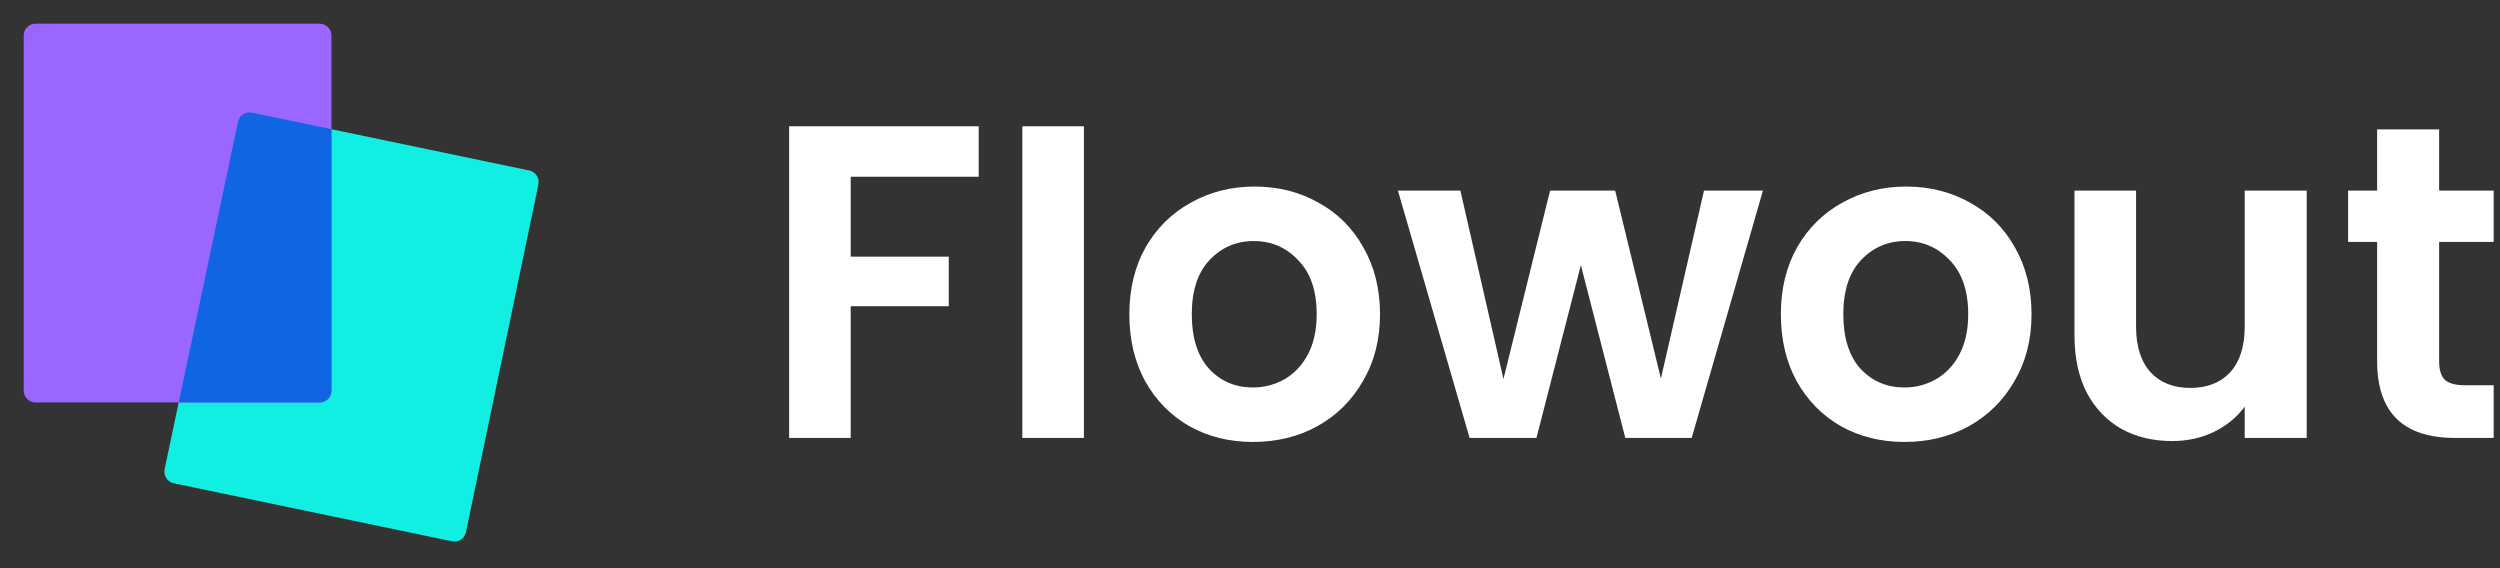
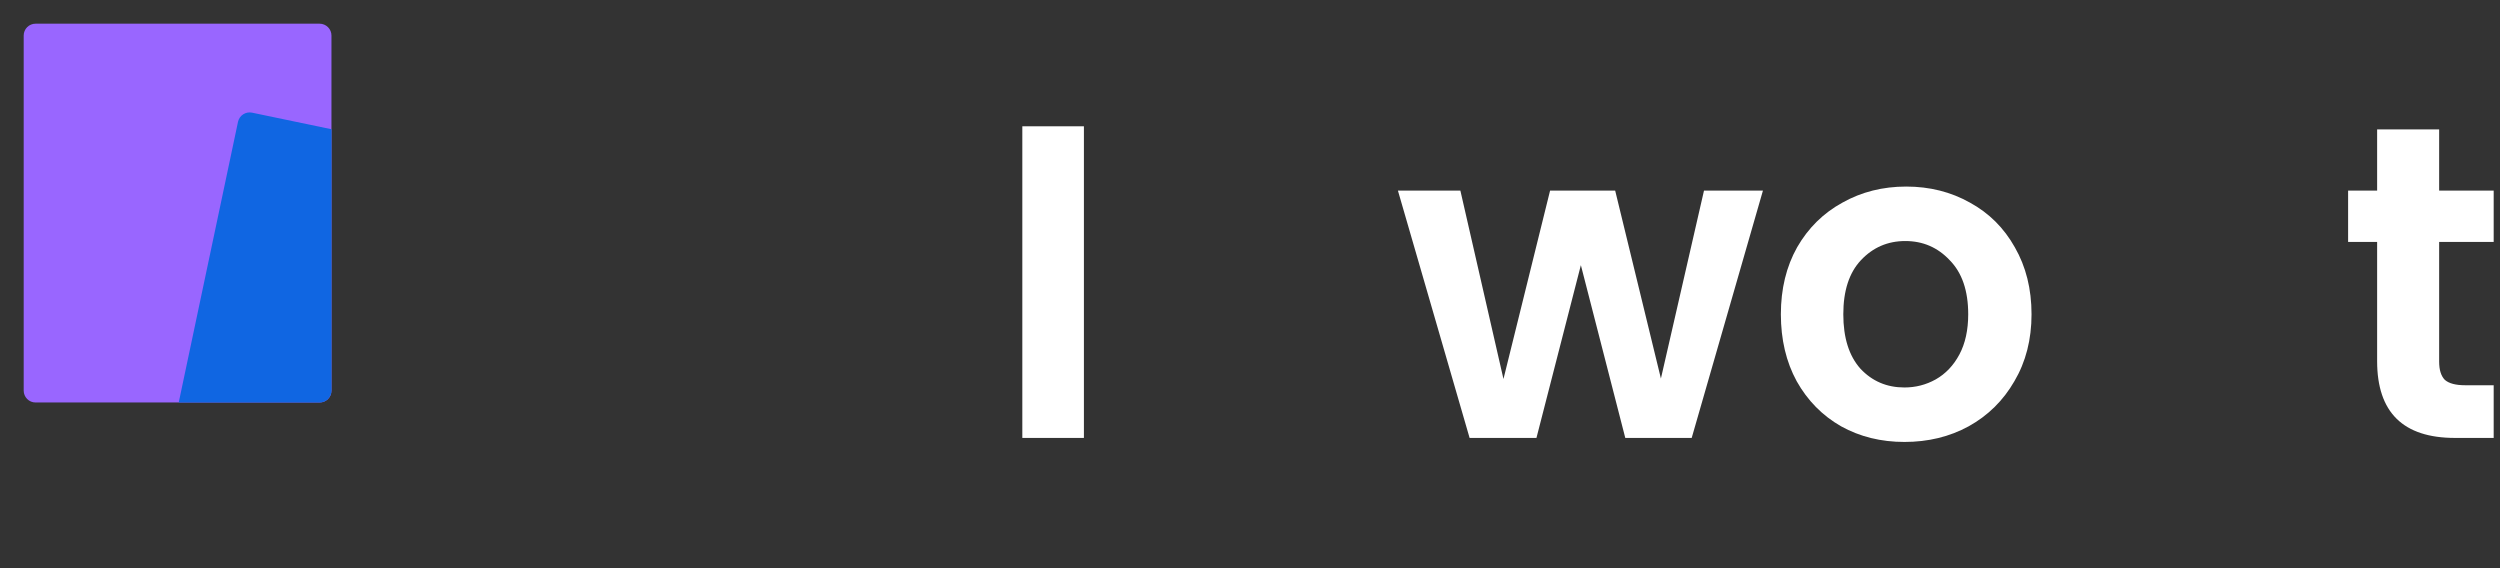
<svg xmlns="http://www.w3.org/2000/svg" width="176" height="40" viewBox="0 0 176 40" fill="none">
  <rect x="0" y="0" width="176" height="40" fill="#333333" stroke="none" />
-   <path d="M32.036 38.122C31.963 38.126 31.889 38.121 31.817 38.106L12.234 34.023C12.127 34.001 12.025 33.958 11.934 33.896C11.844 33.834 11.766 33.755 11.706 33.663C11.646 33.571 11.605 33.468 11.585 33.361C11.564 33.253 11.566 33.142 11.588 33.035L16.755 8.575C16.802 8.36 16.931 8.171 17.116 8.051C17.3 7.93 17.524 7.887 17.74 7.931L37.257 12.001C37.364 12.024 37.466 12.067 37.556 12.128C37.647 12.19 37.724 12.269 37.784 12.36C37.844 12.452 37.886 12.554 37.906 12.662C37.927 12.77 37.926 12.88 37.903 12.987L32.803 37.462C32.766 37.642 32.671 37.804 32.532 37.924C32.393 38.043 32.219 38.114 32.036 38.125V38.122Z" fill="#10EFE2" />
  <path d="M22.501 28.335H2.501C2.28 28.335 2.068 28.247 1.912 28.091C1.756 27.934 1.668 27.722 1.668 27.501V2.501C1.668 2.28 1.756 2.068 1.912 1.912C2.068 1.756 2.28 1.668 2.501 1.668H22.501C22.722 1.668 22.934 1.756 23.091 1.912C23.247 2.068 23.335 2.28 23.335 2.501V27.501C23.335 27.722 23.247 27.934 23.091 28.091C22.934 28.247 22.722 28.335 22.501 28.335Z" fill="#9966FF" />
  <path fill-rule="evenodd" clip-rule="evenodd" d="M12.582 28.335H22.502C22.723 28.335 22.935 28.247 23.091 28.091C23.248 27.934 23.335 27.722 23.335 27.501V9.098L17.741 7.931C17.525 7.887 17.301 7.93 17.116 8.051C16.932 8.171 16.803 8.36 16.756 8.575L12.582 28.335Z" fill="#1066E2" />
-   <path d="M68.899 8.891V12.442H59.889V18.069H66.793V21.558H59.889V30.83H55.555V8.891H68.899Z" fill="white" />
  <path d="M76.307 8.891V30.83H71.972V8.891H76.307Z" fill="white" />
-   <path d="M88.206 31.113C86.555 31.113 85.068 30.746 83.747 30.013C82.426 29.258 81.384 28.2 80.62 26.838C79.877 25.476 79.506 23.904 79.506 22.123C79.506 20.342 79.888 18.771 80.651 17.409C81.436 16.047 82.499 14.999 83.84 14.265C85.182 13.511 86.678 13.134 88.33 13.134C89.981 13.134 91.477 13.511 92.819 14.265C94.161 14.999 95.213 16.047 95.977 17.409C96.761 18.771 97.153 20.342 97.153 22.123C97.153 23.904 96.751 25.476 95.946 26.838C95.162 28.2 94.088 29.258 92.726 30.013C91.384 30.746 89.878 31.113 88.206 31.113ZM88.206 27.278C88.99 27.278 89.723 27.09 90.404 26.712C91.106 26.314 91.663 25.727 92.076 24.952C92.489 24.177 92.695 23.234 92.695 22.123C92.695 20.468 92.262 19.2 91.395 18.32C90.549 17.419 89.506 16.969 88.268 16.969C87.029 16.969 85.987 17.419 85.141 18.32C84.315 19.2 83.902 20.468 83.902 22.123C83.902 23.779 84.305 25.057 85.11 25.958C85.935 26.838 86.967 27.278 88.206 27.278Z" fill="white" />
  <path d="M124.111 13.417L119.095 30.83H114.42L111.293 18.666L108.166 30.83H103.46L98.413 13.417H102.81L105.844 26.681L109.126 13.417H113.708L116.928 26.649L119.962 13.417H124.111Z" fill="white" />
  <path d="M134.073 31.113C132.421 31.113 130.935 30.746 129.614 30.013C128.293 29.258 127.251 28.2 126.487 26.838C125.744 25.476 125.373 23.904 125.373 22.123C125.373 20.342 125.754 18.771 126.518 17.409C127.302 16.047 128.365 14.999 129.707 14.265C131.049 13.511 132.545 13.134 134.196 13.134C135.848 13.134 137.344 13.511 138.686 14.265C140.027 14.999 141.08 16.047 141.844 17.409C142.628 18.771 143.02 20.342 143.02 22.123C143.02 23.904 142.618 25.476 141.813 26.838C141.028 28.2 139.955 29.258 138.593 30.013C137.251 30.746 135.744 31.113 134.073 31.113ZM134.073 27.278C134.857 27.278 135.59 27.09 136.271 26.712C136.973 26.314 137.53 25.727 137.943 24.952C138.355 24.177 138.562 23.234 138.562 22.123C138.562 20.468 138.128 19.2 137.261 18.32C136.415 17.419 135.373 16.969 134.134 16.969C132.896 16.969 131.854 17.419 131.007 18.32C130.182 19.2 129.769 20.468 129.769 22.123C129.769 23.779 130.171 25.057 130.976 25.958C131.802 26.838 132.834 27.278 134.073 27.278Z" fill="white" />
-   <path d="M162.392 13.417V30.83H158.027V28.63C157.469 29.384 156.737 29.981 155.829 30.421C154.941 30.84 153.971 31.05 152.918 31.05C151.577 31.05 150.39 30.767 149.358 30.201C148.326 29.615 147.51 28.766 146.912 27.655C146.334 26.524 146.045 25.183 146.045 23.632V13.417H150.379V23.003C150.379 24.387 150.72 25.455 151.401 26.209C152.082 26.943 153.011 27.31 154.188 27.31C155.385 27.31 156.324 26.943 157.005 26.209C157.686 25.455 158.027 24.387 158.027 23.003V13.417H162.392Z" fill="white" />
  <path d="M171.716 17.031V25.455C171.716 26.042 171.85 26.471 172.118 26.744C172.407 26.995 172.882 27.121 173.542 27.121H175.555V30.83H172.83C169.177 30.83 167.35 29.028 167.35 25.424V17.031H165.307V13.417H167.35V9.111H171.716V13.417H175.555V17.031H171.716Z" fill="white" />
</svg>